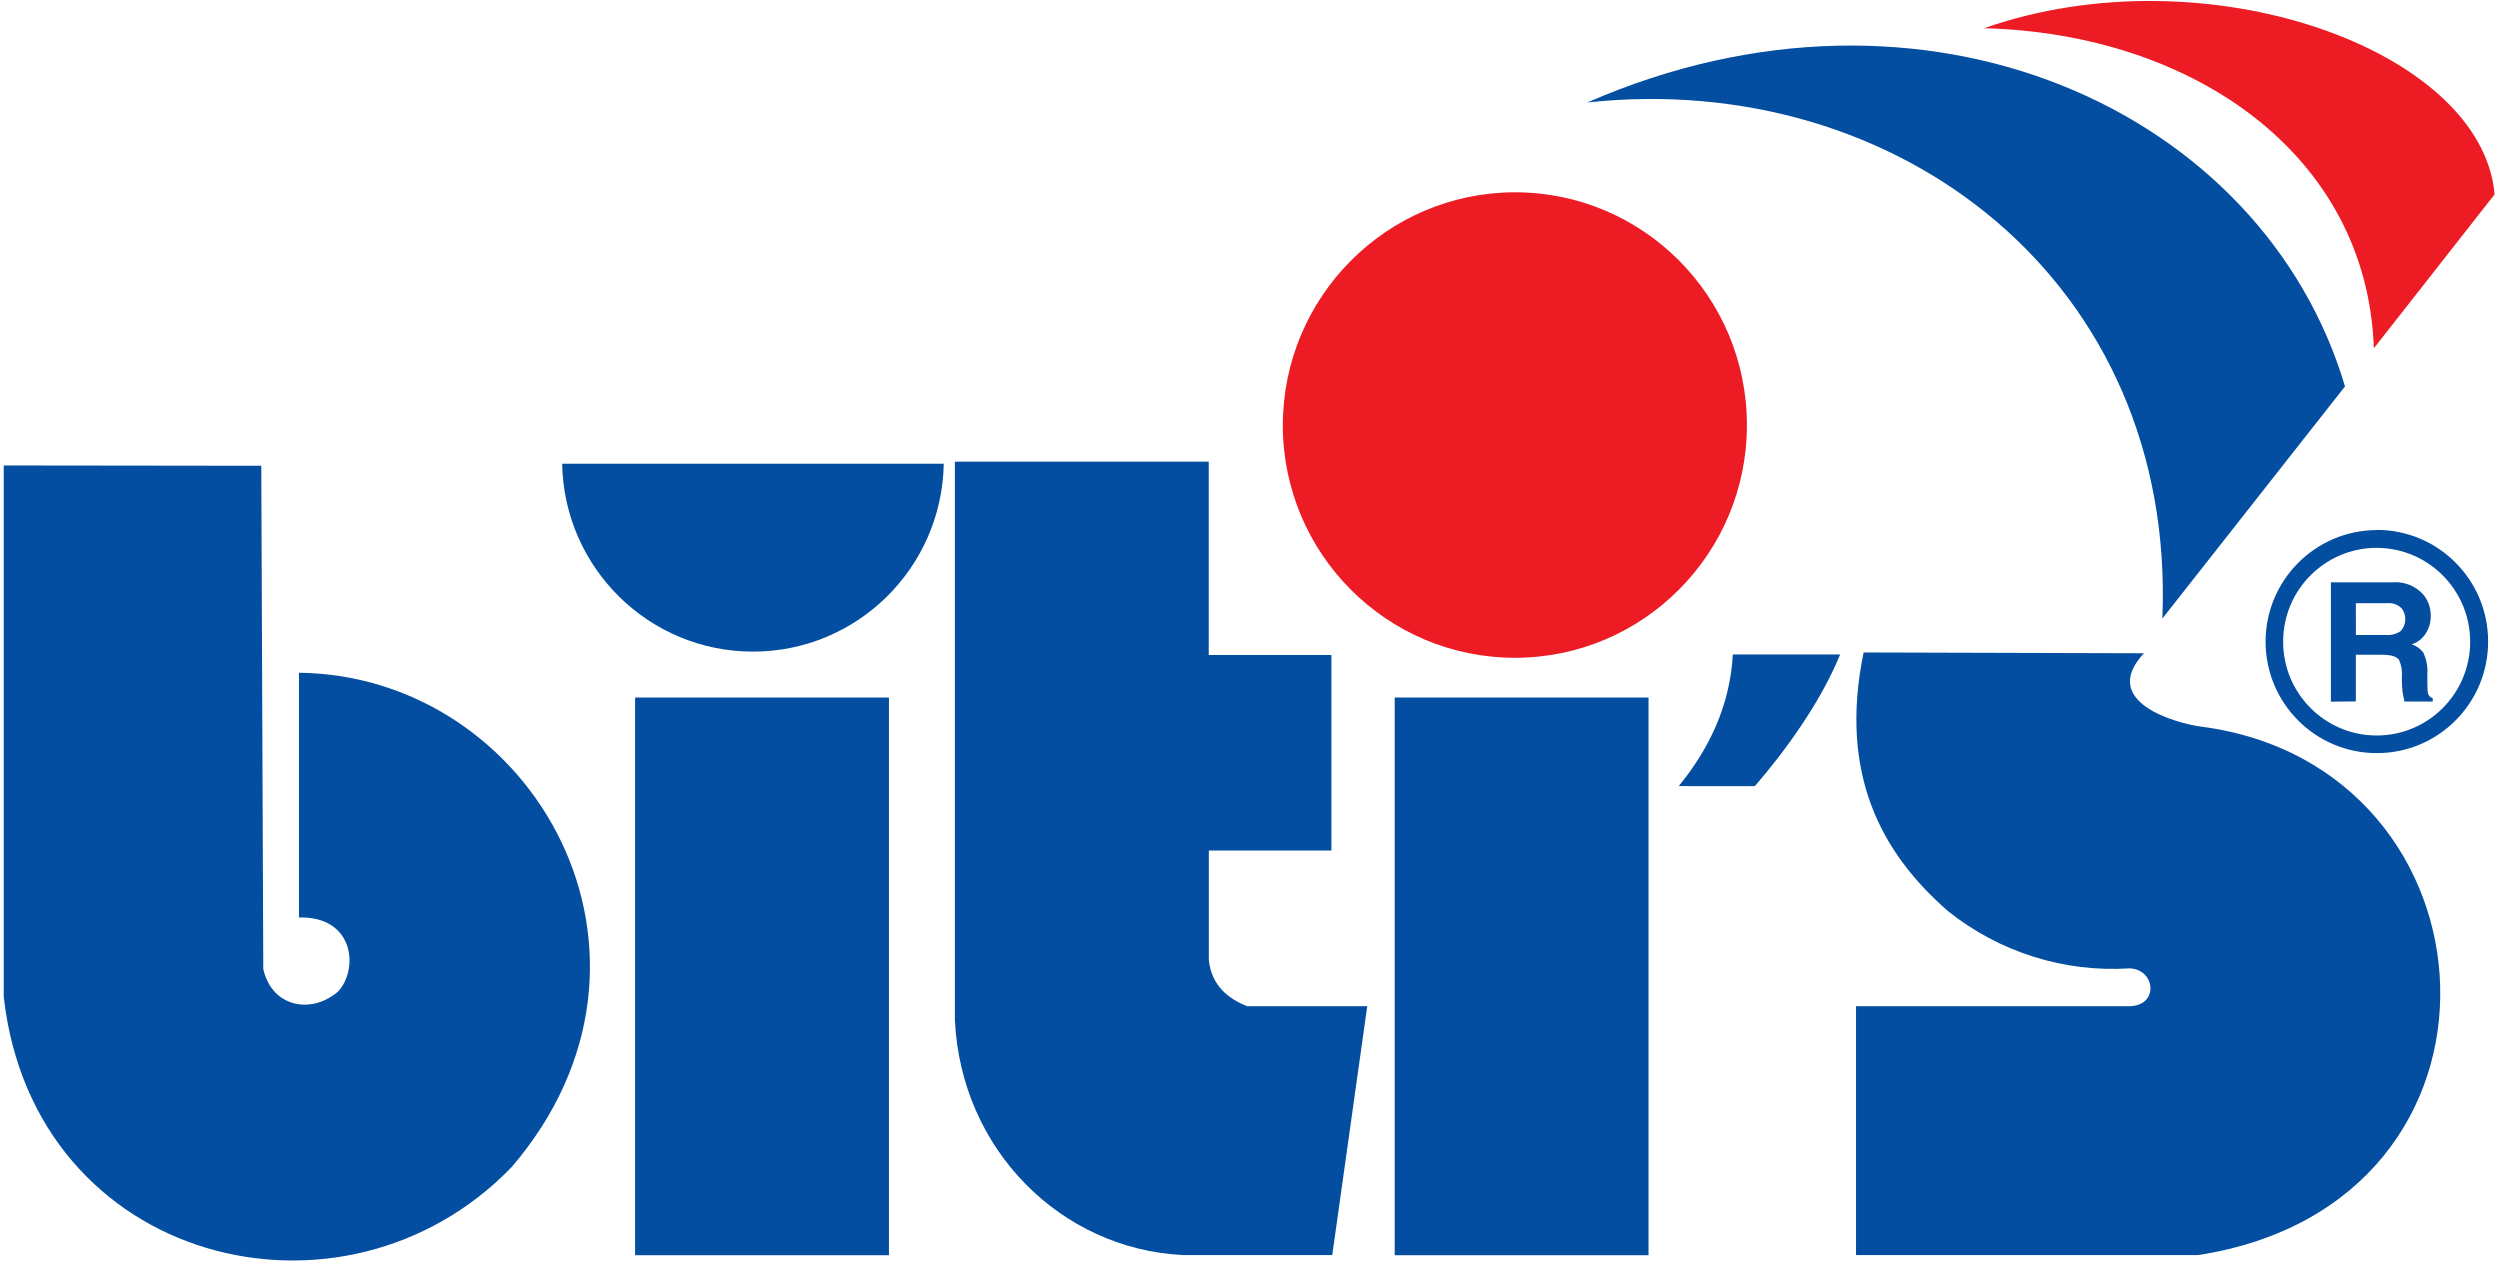
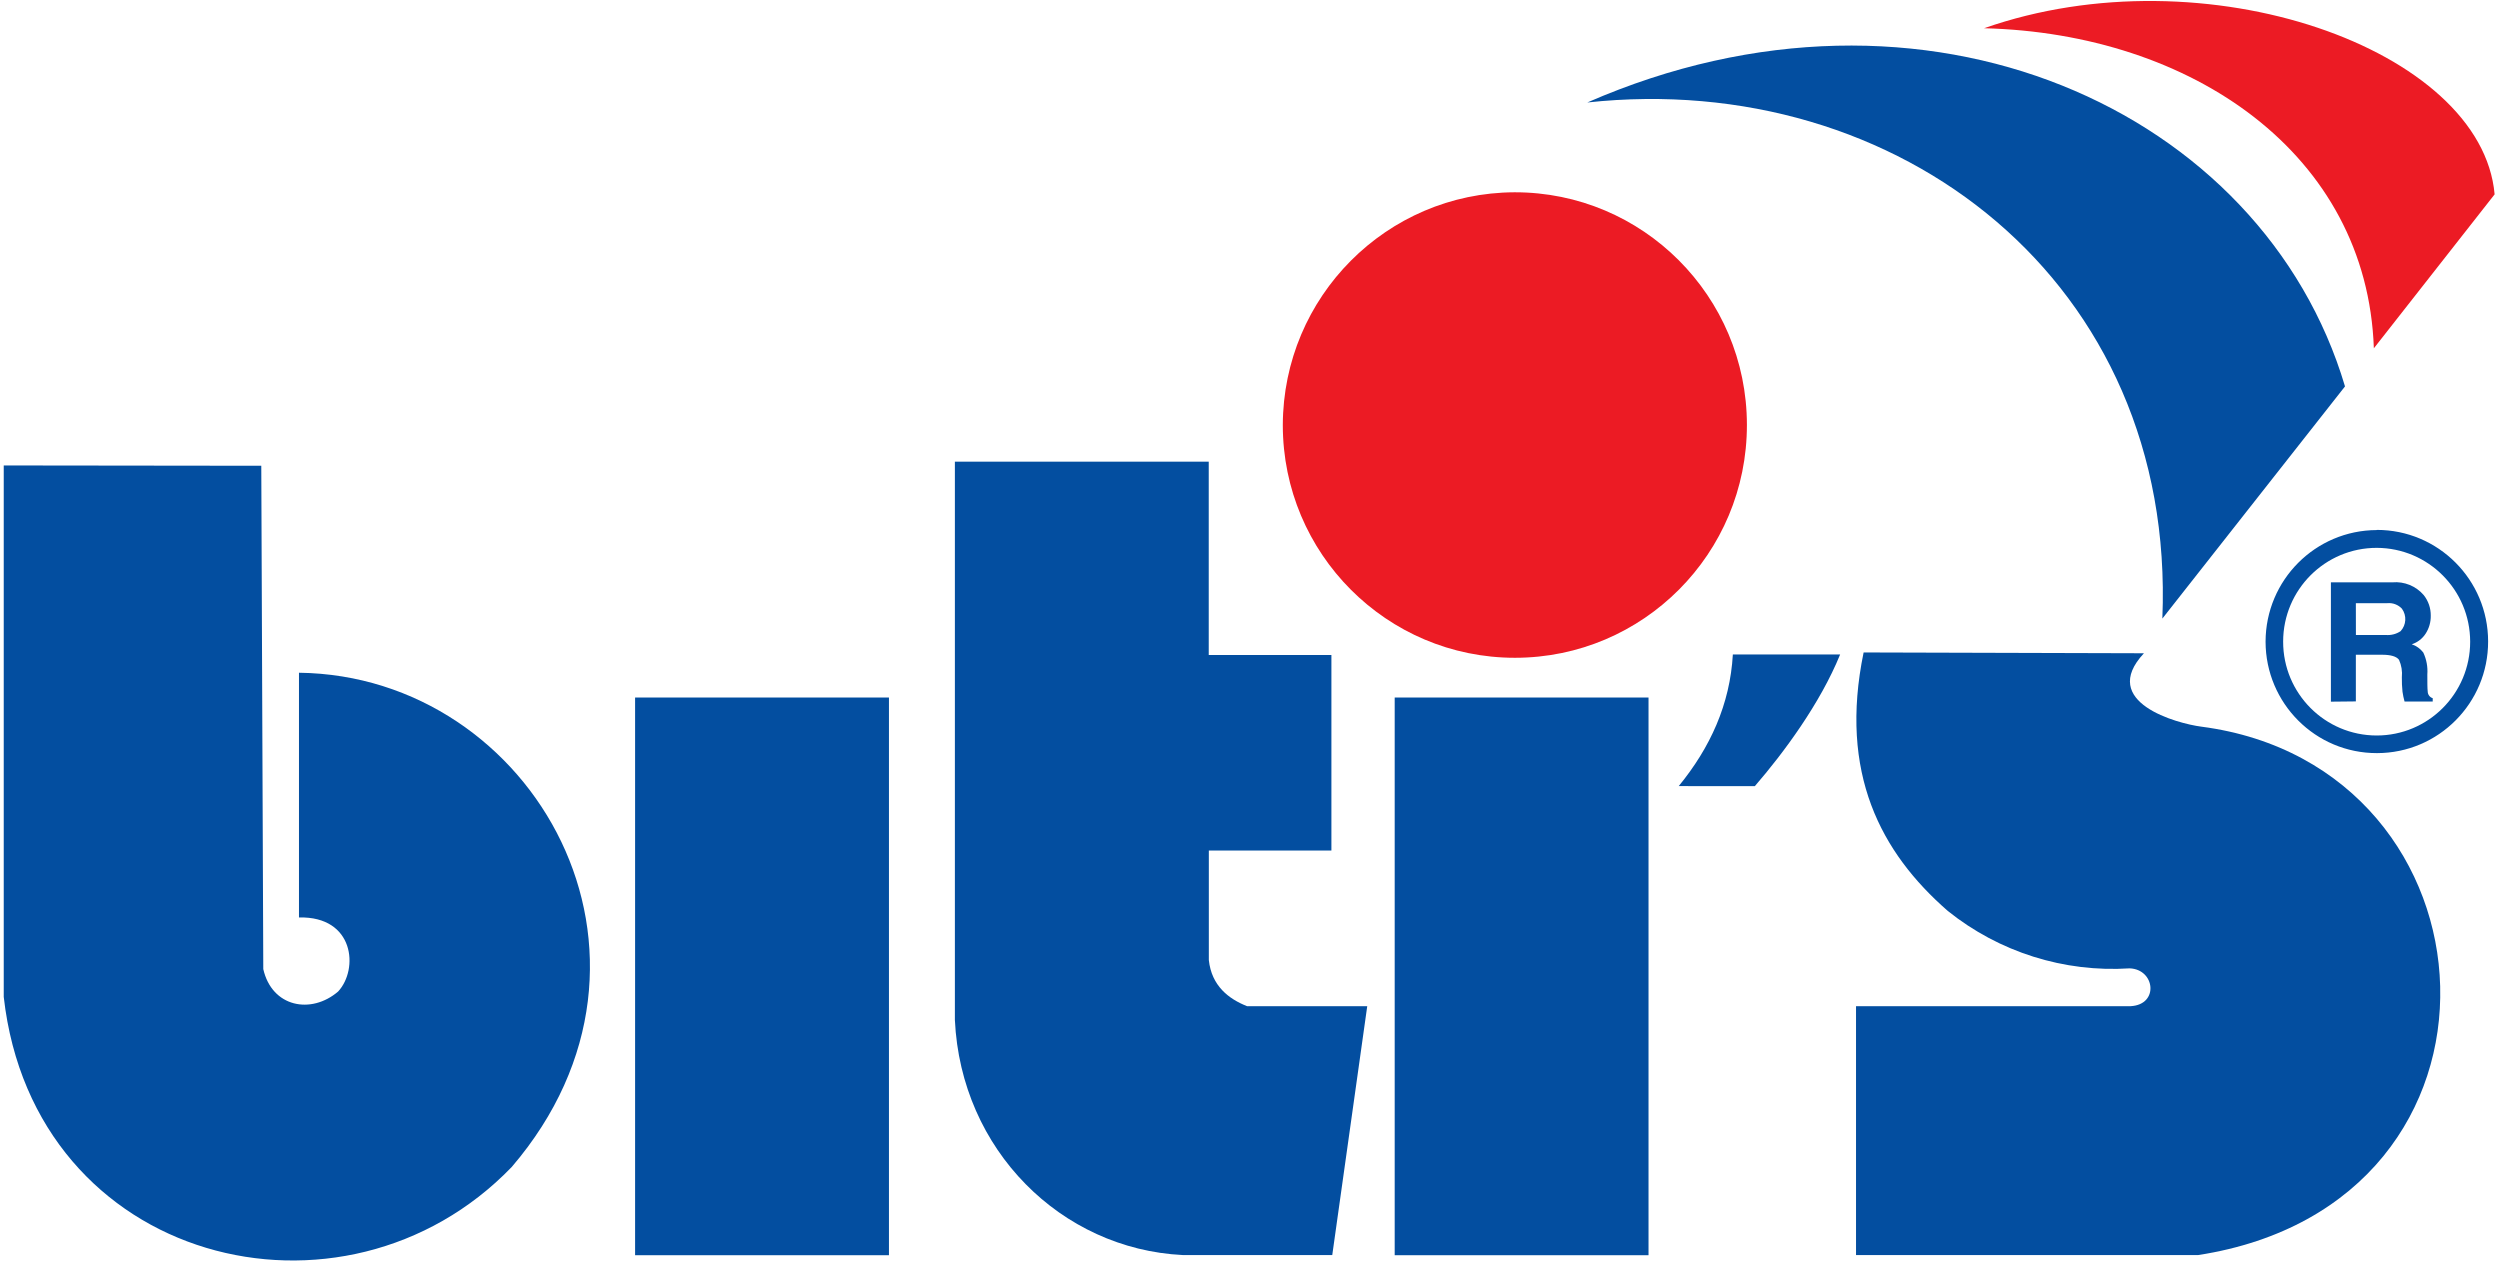
<svg xmlns="http://www.w3.org/2000/svg" width="105" height="53" viewBox="0 0 105 53" fill="none">
  <g clip-path="url(#clip0_1748_2566)">
    <path fill-rule="evenodd" clip-rule="evenodd" d="M99.823 22.256C102.404 22.254 104.499 24.351 104.501 26.939C104.506 29.527 102.415 31.629 99.834 31.631C97.251 31.636 95.158 29.539 95.154 26.951C95.158 24.364 97.247 22.27 99.825 22.263M99.825 23.01C97.655 23.008 95.894 24.769 95.892 26.946C95.889 29.123 97.648 30.889 99.819 30.891C101.989 30.891 103.747 29.128 103.747 26.951C103.745 24.778 101.991 23.017 99.825 23.01Z" fill="#034EA0" />
    <path fill-rule="evenodd" clip-rule="evenodd" d="M97.898 29.47V24.458H100.484C100.98 24.415 101.468 24.613 101.793 24.99C101.991 25.237 102.096 25.543 102.092 25.861C102.096 26.126 102.023 26.386 101.88 26.608C101.743 26.823 101.536 26.982 101.294 27.06C101.486 27.124 101.654 27.245 101.777 27.405C101.914 27.693 101.971 28.01 101.948 28.328C101.948 28.671 101.948 28.91 101.964 29.045C101.966 29.173 102.051 29.287 102.174 29.324V29.463H100.991C100.953 29.328 100.925 29.192 100.905 29.052C100.884 28.851 100.875 28.648 100.878 28.447C100.903 28.195 100.862 27.942 100.759 27.713C100.654 27.57 100.415 27.499 100.042 27.499H98.946V29.459L97.898 29.47ZM98.948 26.669H100.199C100.42 26.688 100.641 26.633 100.825 26.509C101.067 26.249 101.089 25.852 100.88 25.564C100.723 25.397 100.497 25.312 100.269 25.333H98.946L98.948 26.669Z" fill="#034EA0" />
    <path fill-rule="evenodd" clip-rule="evenodd" d="M66.667 4.304C79.707 2.89 91.405 11.834 90.819 25.98L98.49 16.229C95.04 4.622 80.848 -1.893 66.667 4.304Z" fill="#034EA0" />
    <path fill-rule="evenodd" clip-rule="evenodd" d="M70.507 33.016C71.828 31.401 72.66 29.587 72.78 27.487H77.286C76.448 29.548 74.908 31.627 73.703 33.018L70.507 33.016Z" fill="#034EA0" />
    <path fill-rule="evenodd" clip-rule="evenodd" d="M78.272 27.403C77.226 32.472 78.991 35.805 81.809 38.261C83.966 39.99 86.69 40.849 89.446 40.671C90.514 40.71 90.687 42.195 89.489 42.259H77.953V52.713H92.322C106.442 50.526 105.266 32.191 92.452 30.519C91.457 30.391 88.12 29.498 90.045 27.437L78.272 27.403Z" fill="#034EA0" />
    <path d="M58.577 52.719H69.238V29.296H58.577V52.719Z" fill="#034EA0" />
    <path fill-rule="evenodd" clip-rule="evenodd" d="M40.105 19.389H50.767V27.51H55.919V35.723H50.771V40.321C50.885 41.407 51.607 41.955 52.375 42.259H57.424L55.955 52.712H49.673C44.572 52.459 40.36 48.299 40.105 42.839V19.389Z" fill="#034EA0" />
    <path d="M26.674 52.719H37.336V29.296H26.674V52.719Z" fill="#034EA0" />
-     <path fill-rule="evenodd" clip-rule="evenodd" d="M39.638 19.477C39.559 23.859 35.994 27.368 31.625 27.368C27.257 27.368 23.692 23.859 23.61 19.477H39.638Z" fill="#034EA0" />
    <path fill-rule="evenodd" clip-rule="evenodd" d="M0.157 19.549V41.87C1.428 53.133 14.44 56.327 21.492 49.014C29.09 40.146 22.424 28.374 12.557 28.255V38.533C14.889 38.476 15.069 40.71 14.201 41.644C13.067 42.617 11.422 42.302 11.058 40.703L10.974 19.562L0.157 19.549Z" fill="#034EA0" />
    <path fill-rule="evenodd" clip-rule="evenodd" d="M63.61 8.076C68.995 8.067 73.366 12.442 73.37 17.842C73.377 23.243 69.015 27.625 63.629 27.627C58.244 27.629 53.878 23.252 53.878 17.852C53.892 12.462 58.24 8.097 63.61 8.076Z" fill="#EC1B24" />
    <path fill-rule="evenodd" clip-rule="evenodd" d="M83.332 1.186C92.047 1.405 99.42 6.456 99.702 14.628L104.774 8.163C104.237 2.054 92.618 -2.072 83.332 1.186Z" fill="#EC1B24" />
  </g>
  <defs>
    <clipPath id="clip0_1748_2566">
      <rect width="105" height="53" fill="white" />
    </clipPath>
  </defs>
</svg>